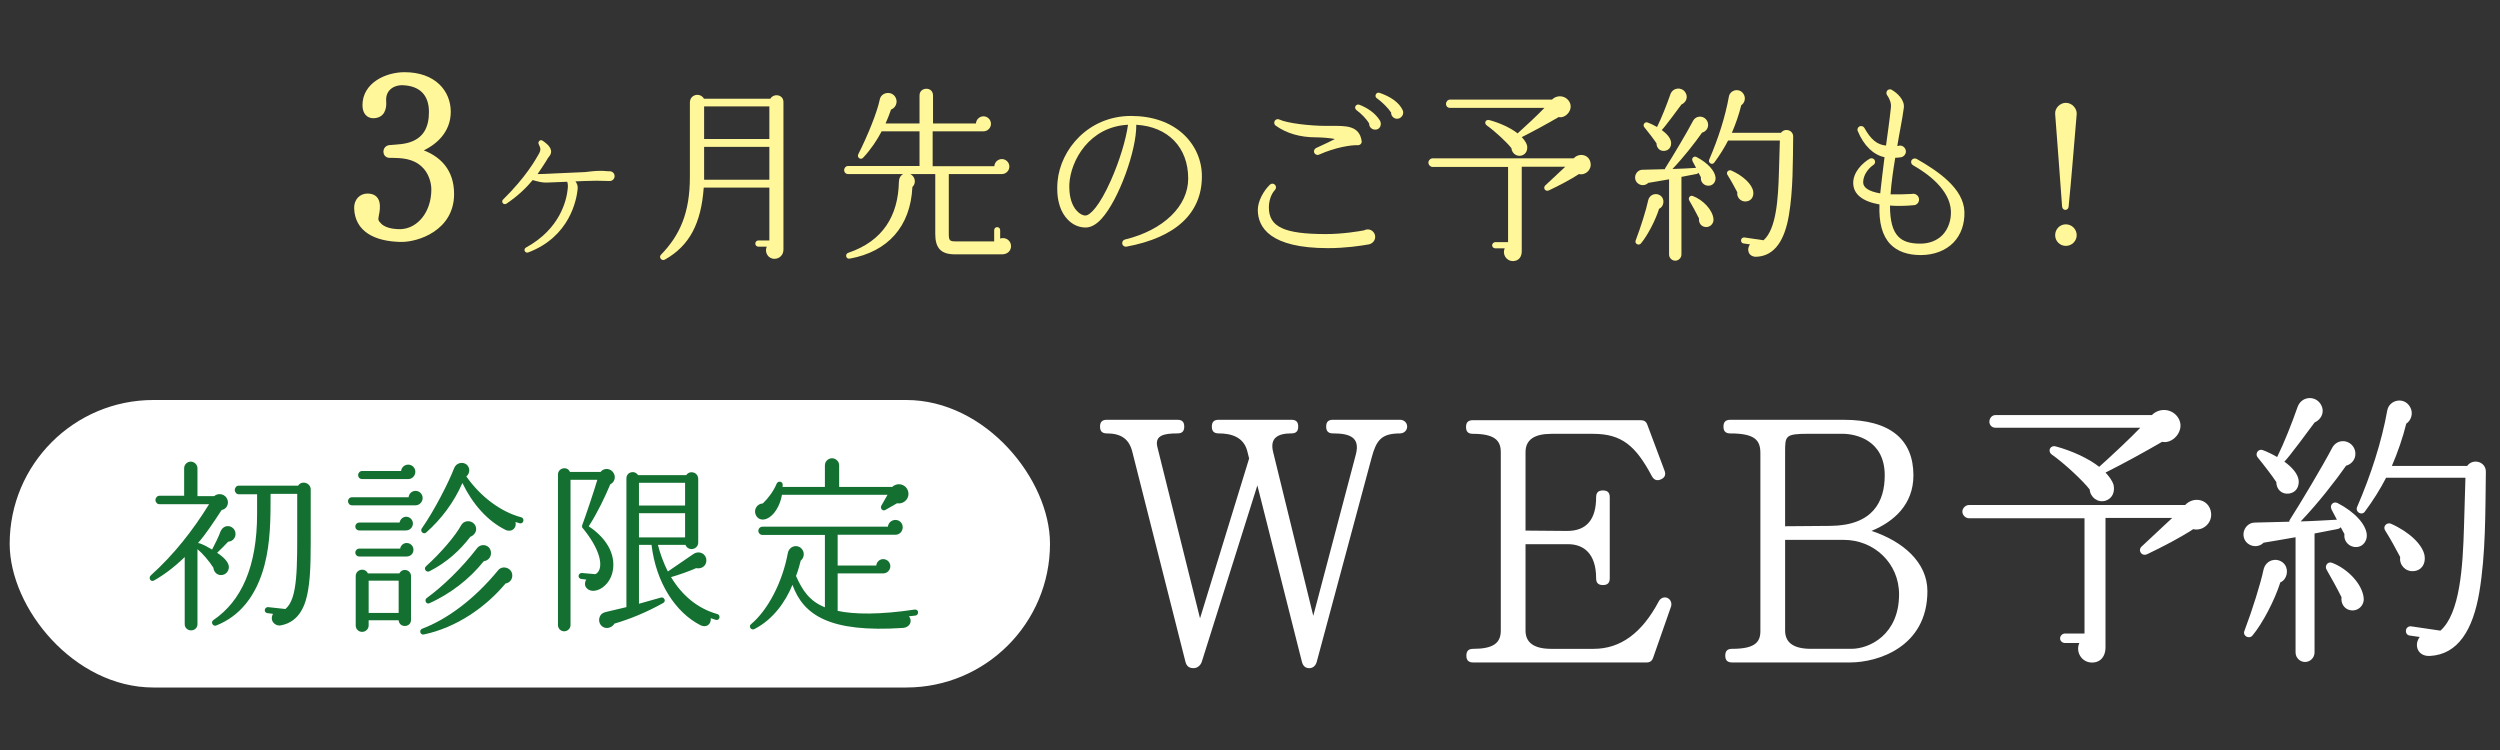
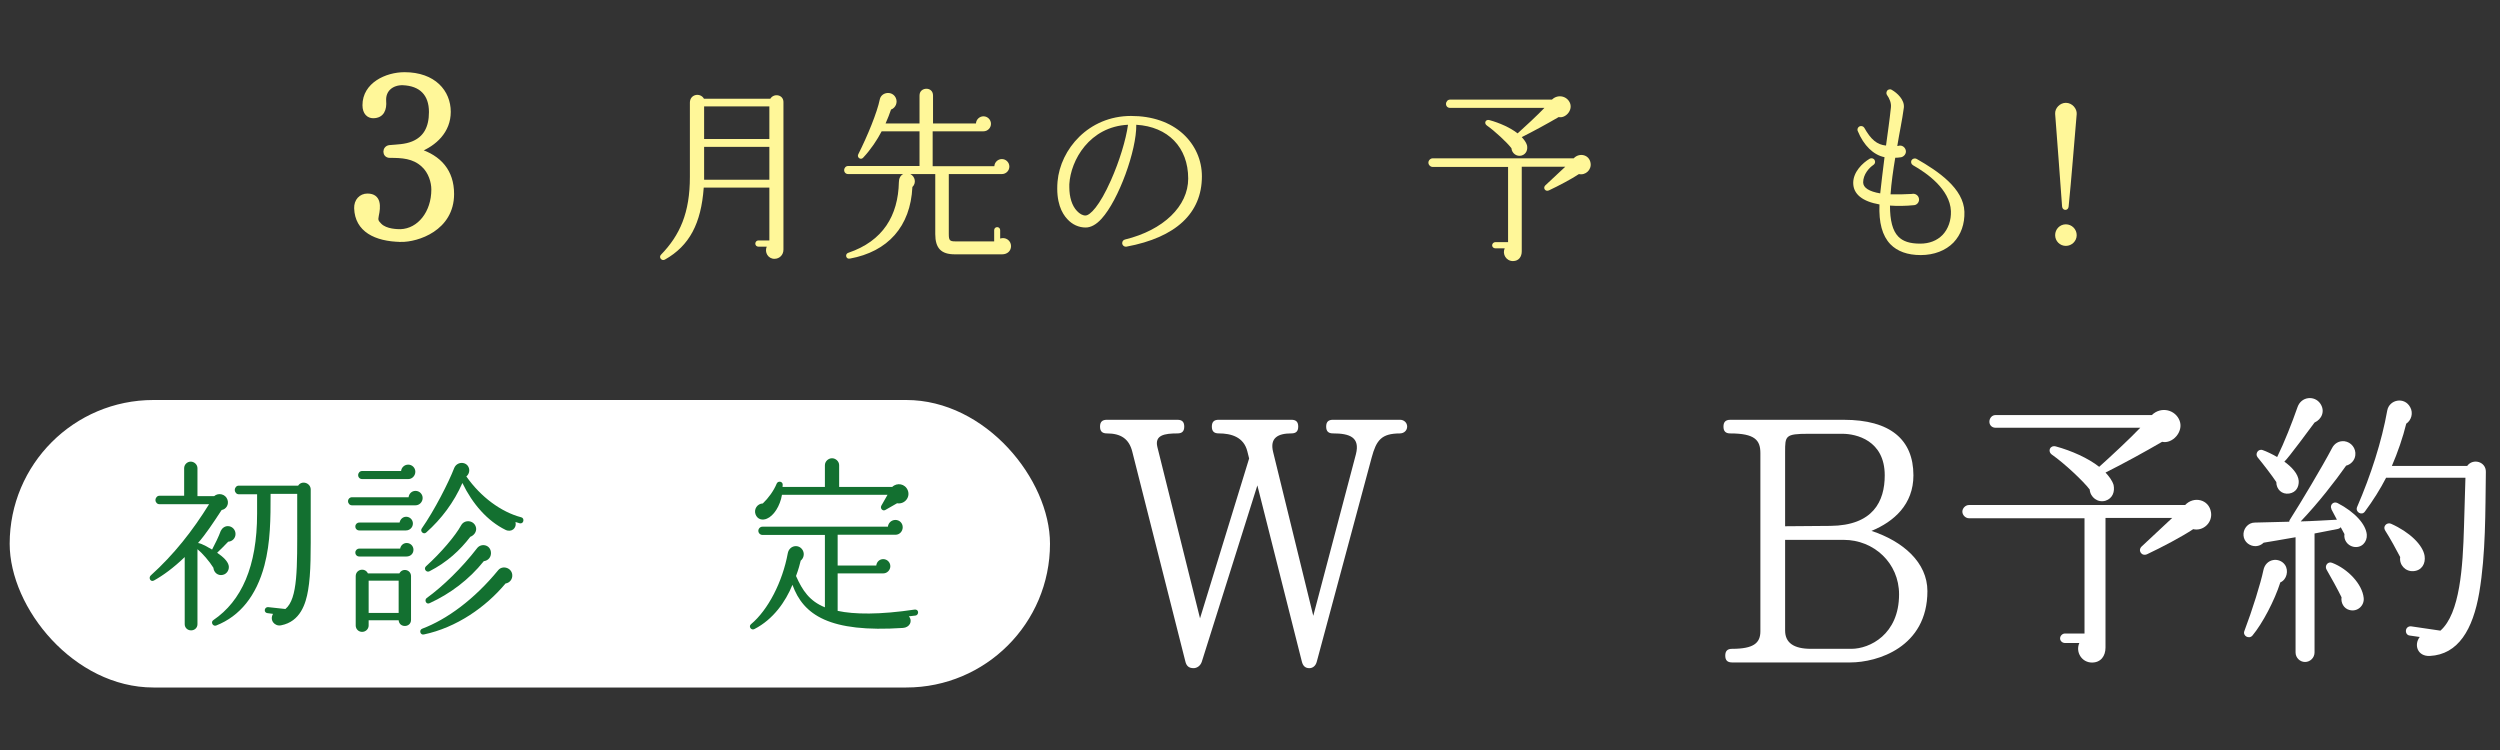
<svg xmlns="http://www.w3.org/2000/svg" id="_レイヤー_2" viewBox="0 0 200 60">
  <rect x="0" y="0" width="200" height="60" fill="#333333" stroke="none" />
  <defs>
    <style>.cls-1{fill:none;}.cls-2{stroke:#fff799;stroke-miterlimit:10;stroke-width:.3px;}.cls-2,.cls-3{fill:#fff799;}.cls-4{fill:#fff;}.cls-5{fill:#137030;}</style>
  </defs>
  <g id="contents">
    <g>
      <path class="cls-4" d="M112.002,34.674c-1.491,0-1.893,.544-2.266,1.921l-4.387,16.314c-.086,.373-.344,.545-.602,.545-.315,0-.517-.172-.603-.545l-3.555-14.078-4.444,14.106c-.114,.344-.401,.516-.659,.516-.373,0-.573-.172-.659-.545l-4.244-16.773c-.258-1.032-.917-1.462-2.035-1.462-.373,0-.545-.172-.545-.545s.172-.545,.545-.545h5.648c.372,0,.544,.172,.544,.545s-.172,.545-.544,.545c-1.062,0-1.835,.143-1.606,1.089l3.412,13.705,3.928-12.788-.143-.573c-.287-1.147-1.29-1.434-2.294-1.434-.373,0-.545-.172-.545-.545s.172-.545,.545-.545h5.82c.373,0,.545,.172,.545,.545s-.172,.545-.545,.545c-1.061,0-1.749,.344-1.462,1.491l3.211,13.103,3.412-12.931c.344-1.347-.488-1.663-1.835-1.663-.373,0-.545-.172-.545-.545s.172-.545,.545-.545h5.361c.315,0,.573,.229,.573,.545s-.258,.545-.573,.545Z" />
-       <path class="cls-4" d="M132.248,52.623c-.086,.258-.258,.373-.516,.373h-13.877c-.373,0-.545-.172-.545-.545,0-.373,.172-.544,.545-.544,1.605,0,2.208-.459,2.208-1.462v-14.278c0-.946-.517-1.462-2.236-1.462-.373,0-.545-.172-.545-.544,0-.373,.172-.545,.545-.545h13.446c.258,0,.431,.115,.517,.373l1.376,3.67c.114,.315,.028,.545-.287,.688-.315,.143-.545,.057-.717-.229-1.29-2.437-2.408-3.412-4.702-3.412h-3.354q-2.064,0-2.064,1.462v6.279l3.326,.028c1.605,0,2.322-.975,2.322-2.695,0-.373,.172-.545,.545-.545s.545,.172,.545,.545v6.479c0,.373-.172,.545-.545,.545s-.545-.172-.545-.545c0-1.978-1.003-2.724-2.236-2.724h-3.412v6.91q0,1.462,2.064,1.462h3.384c2.15,0,3.87-1.262,5.218-3.813,.144-.258,.43-.373,.688-.258,.258,.115,.372,.43,.286,.688l-1.434,4.1Z" />
      <path class="cls-4" d="M148.027,52.995h-9.461c-.373,0-.545-.172-.545-.545,0-.373,.172-.544,.545-.544,1.72,0,2.265-.459,2.265-1.405v-14.25c0-1.032-.43-1.577-2.408-1.577-.373,0-.545-.172-.545-.545s.172-.545,.545-.545h9.089c3.698,0,5.562,1.577,5.562,4.444,0,2.322-1.549,3.699-3.355,4.444,2.523,.832,4.474,2.523,4.474,4.817,0,4.501-4.015,5.706-6.165,5.706Zm-.631-18.292h-2.724c-1.863,0-1.863,.172-1.863,1.462v5.935l3.612-.029c3.44-.029,4.358-1.978,4.358-4.042,0-2.81-2.294-3.326-3.384-3.326Zm.115,8.487h-4.702v7.254q0,1.462,2.064,1.462h3.239c1.463,0,3.813-1.147,3.813-4.358,0-2.523-2.035-4.358-4.415-4.358Z" />
      <path class="cls-4" d="M175.454,42.334c-.896,.598-2.507,1.449-3.679,2-.438,.207-.782-.299-.438-.621l2.438-2.276h-5.335v10.371c0,.667-.368,1.196-1.08,1.196-.828,0-1.334-.851-1.013-1.564h-1.149c-.207,0-.391-.161-.391-.368s.184-.391,.391-.391h1.563v-9.221h-9.244c-.275,0-.528-.253-.528-.529,0-.276,.253-.529,.528-.529h17.293c.689-.736,1.908-.459,2.069,.575,.138,.828-.621,1.541-1.426,1.356Zm-2.483-6.99c-1.426,.828-3.104,1.748-4.53,2.46,.276,.299,.529,.621,.645,.989,.114,.529-.069,1.081-.645,1.265-.621,.184-1.219-.276-1.265-.897-.506-.667-2.023-2.092-3.012-2.782-.392-.276-.161-.782,.299-.667,1.265,.345,2.598,.943,3.472,1.633,.851-.759,2.507-2.299,3.288-3.127h-11.589c-.276,0-.483-.207-.483-.483s.207-.529,.483-.529h12.509c.759-.736,1.909-.414,2.23,.46,.322,.874-.574,1.863-1.402,1.679Z" />
      <path class="cls-4" d="M188.244,43.737c-.46-.115-.759-.552-.689-1.012l-.3-.552c-.046,.069-.114,.115-.206,.138l-1.886,.368v9.52c0,.414-.345,.759-.759,.759s-.759-.345-.759-.759v-9.221c-1.104,.207-2.07,.345-2.553,.437-.345,.345-.874,.368-1.265,.069-.414-.322-.46-.92-.138-1.333,.184-.23,.437-.345,.689-.345,0,0,1.219-.023,2.76-.069,0-.069,.022-.115,.068-.184,.782-1.219,2.599-4.254,3.357-5.703,.184-.368,.552-.598,.989-.552,.552,.069,.942,.575,.873,1.126-.046,.414-.367,.736-.735,.828-.874,1.242-2.23,2.989-3.634,4.461,.966-.023,2.001-.092,2.897-.138l-.437-.828v-.023c-.161-.322,.161-.644,.482-.483,1.426,.736,2.277,1.725,2.346,2.529,.046,.575-.414,1.127-1.104,.966Zm-5.817,2.852c-.46,1.449-1.426,3.288-2.23,4.254-.276,.322-.806,.023-.645-.368,.621-1.633,1.311-3.84,1.518-4.852,.185-.943,1.265-1.081,1.725-.437,.322,.46,.139,1.196-.367,1.403Zm2.736-12.785c-.276,.368-2.116,2.874-2.415,3.127,.575,.414,1.104,.966,1.15,1.541,.022,.483-.207,.919-.759,1.012-.599,.092-1.035-.345-1.035-.92-.299-.46-1.058-1.449-1.495-1.978-.229-.276,.047-.713,.414-.575,.276,.092,.805,.345,1.15,.552,.574-1.173,1.173-2.69,1.632-4.001,.3-.851,1.357-.942,1.817-.276,.414,.598,.114,1.265-.46,1.518Zm2.782,14.993c-.438-.115-.69-.575-.621-1.012-.229-.483-.92-1.748-1.195-2.208-.185-.299,.092-.69,.437-.552,1.265,.483,2.415,1.702,2.529,2.806,.069,.621-.506,1.149-1.149,.966Zm10.394-1.38c-.506,2.943-1.679,4.944-3.955,5.059-.989,.046-1.288-.897-.805-1.518l-.805-.115c-.207-.023-.322-.207-.299-.414,.022-.207,.207-.345,.413-.322l2.346,.345c1.563-1.379,1.794-5.082,1.886-8.324l.115-3.909h-6.347c-.46,.896-1.035,1.816-1.702,2.713-.253,.345-.781,.023-.62-.368,1.104-2.552,1.978-5.266,2.414-7.726,.161-.874,1.38-1.127,1.84-.253,.253,.459,.092,1.035-.322,1.311-.253,1.058-.689,2.322-1.149,3.38h6.024c.46-.644,1.518-.345,1.495,.483-.046,3.173,0,6.507-.529,9.658Zm-5.266-1.725c-.644,.046-1.149-.506-1.058-1.127-.23-.459-.852-1.586-1.196-2.115-.229-.345,.139-.69,.46-.552,1.495,.667,2.553,1.701,2.69,2.575,.092,.621-.229,1.173-.896,1.219Z" />
    </g>
    <g>
      <path class="cls-2" d="M32.073,19.205c-2.052-.038-3.533-.798-3.591-2.545-.019-.608,.38-1.026,.912-1.026,.988,0,.912,.912,.76,1.615-.075,.361-.038,.475,.247,.76,.476,.475,1.406,.475,1.653,.475,1.463-.057,2.603-1.463,2.603-3.325,0-.589-.229-1.406-.817-1.938-.76-.703-1.69-.741-2.659-.741-.476,0-.476-.665-.02-.722,.627-.057,1.254-.057,1.862-.304,.969-.399,1.443-1.216,1.443-2.488,0-1.444-.798-2.242-2.241-2.299-.836-.019-1.539,.494-1.482,1.406,.058,.665-.151,1.235-.893,1.235-.361,0-.703-.266-.703-.893,0-1.672,1.767-2.489,3.211-2.489,2.375,0,3.553,1.425,3.553,3.021,0,1.558-1.121,2.583-2.413,3.096,1.672,.532,2.679,1.653,2.679,3.477,0,2.812-2.793,3.705-4.104,3.686Z" />
-       <path class="cls-3" d="M48.748,14.481c-.69-.03-1.38-.03-2.025,0-.149,0-.51,.015-.689,.03,.104,.135,.21,.33,.18,.6-.09,.885-.63,3.825-3.96,5.085-.12,.045-.239-.015-.285-.135-.029-.09,.016-.21,.105-.255,2.745-1.5,3.255-3.795,3.345-4.71,.03-.27,0-.435-.045-.555-.375,.015-1.14,.045-1.53,.06-.435,.03-.75-.06-1.229-.195-.495,.6-1.17,1.26-2.1,1.89-.105,.06-.24,.045-.301-.06-.06-.09-.045-.21,.03-.27,1.815-1.785,2.595-3.18,2.85-3.63,.195-.345,.165-.465,0-.81-.029-.06-.029-.15,.016-.21,.06-.105,.194-.135,.3-.06,.195,.135,.615,.42,.675,.795,.015,.12,0,.285-.149,.465-.075,.075-.165,.24-.285,.435-.165,.255-.375,.585-.646,.975,.3,0,.646-.015,.945-.03l.285-.015c.645-.03,1.979-.09,2.354-.105,.24,0,.45-.045,.66-.06,.39-.045,.795-.075,1.439-.015h.091c.21,0,.39,.165,.39,.39s-.195,.405-.42,.39Z" />
      <path class="cls-3" d="M62.674,19.986c0,.39-.3,.72-.72,.72-.51,0-.811-.525-.615-.975h-.675c-.135,0-.24-.105-.24-.24,0-.135,.105-.255,.24-.255h.885v-4.23h-5.25c-.21,2.88-1.14,4.65-3.104,5.76-.255,.15-.525-.18-.315-.39,1.516-1.56,2.311-3.36,2.311-6.209v-5.955c0-.69,.84-.825,1.125-.315h5.31c.285-.465,1.05-.33,1.05,.27v11.819Zm-6.345-8.864h5.22v-2.61h-5.22v2.61Zm0,3.255h5.22v-2.625h-5.22v2.625Z" />
      <path class="cls-3" d="M80.177,20.346h-3.795c-1.096,0-1.561-.495-1.561-1.62v-4.8h-1.995c.391,.195,.495,.72,.165,1.035-.149,3.165-1.965,5.175-5.01,5.729-.314,.06-.404-.375-.12-.465,2.79-.945,3.99-2.985,4.05-5.655,0-.27,.105-.525,.346-.645h-4.41c-.18,0-.314-.135-.314-.315s.135-.33,.314-.33h5.715v-2.775h-3.03c-.359,.69-.854,1.44-1.484,2.115-.195,.21-.51-.03-.39-.27,.749-1.485,1.515-3.36,1.725-4.395,.12-.6,.99-.72,1.274-.135,.181,.36,0,.81-.375,.945-.119,.345-.27,.75-.435,1.11h2.715v-2.235c0-.375,.285-.54,.555-.54,.271,0,.525,.18,.525,.54v2.235h3.435c.016-.315,.285-.57,.601-.57,.329,0,.6,.27,.6,.6,0,.33-.271,.6-.6,.6h-4.065v2.79h4.935c.016-.315,.285-.57,.601-.57,.33,0,.6,.27,.6,.6s-.27,.6-.6,.6h-4.245v4.8c0,.495,.075,.585,.51,.585h3.12v-.9c0-.135,.105-.24,.24-.24s.24,.105,.24,.24v.675c.42-.15,.869,.15,.869,.6,0,.405-.314,.66-.704,.66Z" />
      <path class="cls-3" d="M90.121,19.731c-.18,.03-.345-.105-.345-.285,0-.135,.09-.255,.225-.285,3.075-.75,5.055-2.67,5.055-4.875,0-2.505-1.62-4.155-4.154-4.305,.029,2.055-1.41,6.015-2.775,7.515-.42,.465-.854,.705-1.274,.705-.556,0-1.08-.24-1.471-.675-.435-.465-.915-1.35-.779-3,.225-2.58,2.475-5.25,5.88-5.25,1.694,0,3.135,.495,4.169,1.44,.96,.885,1.5,2.085,1.5,3.39,0,2.955-2.085,4.89-6.029,5.625Zm-4.575-4.995v.24c0,.795,.21,1.485,.615,1.905,.21,.225,.45,.36,.675,.36,.36,0,1.125-.75,2.04-2.82,.675-1.515,1.2-3.24,1.365-4.44-3.075,.15-4.59,2.835-4.695,4.755Z" />
-       <path class="cls-3" d="M109.505,19.551c-.676,.12-1.891,.3-3.271,.3-4.635,0-5.609-1.665-5.609-3.06,0-.72,.479-1.545,.96-2.01,.12-.12,.3-.12,.405,0,.119,.105,.119,.285,.015,.405-.345,.36-.495,.93-.495,1.41,0,1.56,1.23,2.13,4.56,2.13,1.351,0,2.67-.225,3.061-.3,.09-.045,.18-.075,.284-.075,.33,0,.601,.27,.601,.6,0,.3-.226,.54-.51,.6Zm-.87-7.935c-.54-.03-1.83,.18-3.105,.75-.149,.075-.314,0-.39-.135-.06-.15,0-.315,.15-.39,.795-.36,1.244-.585,1.5-.72-.315-.075-1.08-.135-1.545-.135-1.216,0-2.325-.315-3.181-.93-.135-.09-.165-.27-.074-.405,.09-.12,.239-.15,.359-.09,.63,.3,2.475,.51,3.735,.51h.495c1.064,0,2.175-.045,2.354,1.215,.03,.18-.12,.33-.3,.33Zm1.35-1.245c-.255-.015-.465-.225-.45-.48-.225-.39-.63-.795-1.034-1.095-.075-.075-.12-.18-.075-.285,.06-.12,.194-.18,.314-.135,.63,.24,1.26,.645,1.65,1.26,.194,.33,0,.765-.405,.735Zm1.755-.87c-.255-.015-.465-.24-.45-.495-.225-.345-.689-.825-1.154-1.155-.09-.06-.12-.18-.075-.285,.045-.135,.195-.18,.314-.135,.87,.3,1.561,.765,1.846,1.395,.135,.315-.12,.69-.48,.675Z" />
      <path class="cls-3" d="M126.314,13.926c-.585,.39-1.635,.945-2.4,1.305-.284,.135-.51-.195-.284-.405l1.59-1.485h-3.48v6.765c0,.435-.24,.78-.705,.78-.54,0-.869-.555-.659-1.02h-.75c-.136,0-.256-.105-.256-.24,0-.135,.12-.255,.256-.255h1.02v-6.015h-6.029c-.181,0-.346-.165-.346-.345,0-.18,.165-.345,.346-.345h11.279c.45-.48,1.245-.3,1.35,.375,.09,.54-.405,1.005-.93,.885Zm-1.62-4.56c-.93,.54-2.024,1.14-2.955,1.604,.181,.195,.346,.405,.42,.645,.075,.345-.045,.705-.42,.825-.404,.12-.795-.18-.825-.585-.329-.435-1.319-1.365-1.965-1.815-.255-.18-.104-.51,.195-.435,.825,.225,1.695,.615,2.265,1.065,.556-.495,1.636-1.5,2.146-2.04h-7.56c-.181,0-.315-.135-.315-.315,0-.18,.135-.345,.315-.345h8.159c.495-.48,1.245-.27,1.455,.3s-.375,1.215-.915,1.095Z" />
-       <path class="cls-3" d="M136.524,14.841c-.3-.075-.495-.36-.45-.66l-.194-.36c-.03,.045-.075,.075-.136,.09l-1.229,.24v6.209c0,.27-.226,.495-.495,.495s-.495-.225-.495-.495v-6.015c-.72,.135-1.35,.225-1.665,.285-.225,.225-.569,.24-.825,.045-.27-.21-.3-.6-.09-.87,.12-.15,.285-.225,.45-.225,0,0,.795-.015,1.8-.045,0-.045,.016-.075,.045-.12,.511-.795,1.695-2.775,2.19-3.72,.12-.24,.359-.39,.645-.36,.36,.045,.615,.375,.57,.735-.03,.27-.24,.48-.48,.54-.569,.81-1.454,1.95-2.369,2.91,.63-.015,1.305-.06,1.89-.09l-.285-.54v-.015c-.104-.21,.105-.42,.315-.315,.93,.48,1.484,1.125,1.529,1.65,.03,.375-.27,.735-.72,.63Zm-3.795,1.86c-.3,.945-.93,2.145-1.455,2.775-.18,.21-.524,.015-.42-.24,.405-1.065,.855-2.505,.99-3.165,.12-.615,.825-.705,1.125-.285,.21,.3,.09,.78-.24,.915Zm1.785-8.34c-.18,.24-1.38,1.875-1.575,2.04,.375,.27,.72,.63,.75,1.005,.015,.315-.135,.6-.495,.66-.39,.06-.675-.225-.675-.6-.195-.3-.689-.945-.975-1.29-.15-.18,.029-.465,.27-.375,.18,.06,.525,.225,.75,.36,.375-.765,.765-1.755,1.065-2.61,.194-.555,.885-.615,1.185-.18,.271,.39,.075,.825-.3,.99Zm1.814,9.78c-.285-.075-.449-.375-.404-.66-.15-.315-.601-1.14-.78-1.44-.12-.195,.06-.45,.285-.36,.825,.315,1.575,1.11,1.649,1.83,.045,.405-.33,.75-.75,.63Zm6.78-.9c-.33,1.92-1.095,3.225-2.58,3.3-.646,.03-.84-.585-.525-.99l-.524-.075c-.135-.015-.21-.135-.195-.27,.015-.135,.135-.225,.271-.21l1.529,.225c1.021-.9,1.17-3.315,1.23-5.43l.075-2.55h-4.141c-.3,.585-.675,1.185-1.109,1.77-.165,.225-.51,.015-.405-.24,.72-1.665,1.29-3.435,1.575-5.04,.104-.57,.899-.735,1.2-.165,.164,.3,.06,.675-.211,.855-.164,.69-.449,1.515-.749,2.205h3.93c.3-.42,.989-.225,.975,.315-.03,2.07,0,4.245-.345,6.3Zm-3.436-1.125c-.42,.03-.749-.33-.689-.735-.15-.3-.555-1.035-.78-1.38-.149-.225,.09-.45,.3-.36,.976,.435,1.665,1.11,1.755,1.68,.061,.405-.149,.765-.585,.795Z" />
      <path class="cls-3" d="M156.283,19.401c-.63,.645-1.561,1.005-2.625,1.005-1.065,0-1.875-.3-2.43-.87-.646-.675-.931-1.725-.87-3.18-1.365-.24-2.101-.825-2.101-1.725,0-.87,.735-1.59,1.32-1.935,.135-.075,.315-.03,.39,.105,.075,.135,.045,.3-.09,.39-.345,.225-.825,.765-.825,1.395,0,.435,.48,.735,1.365,.885,.075-.75,.21-1.8,.345-2.895-.885-.18-1.664-.93-2.145-2.1-.06-.15,.015-.315,.165-.375,.135-.045,.285,0,.36,.12,.54,.96,1.02,1.35,1.739,1.425,.136-1.02,.285-2.025,.391-3.045,.045-.36-.12-.735-.315-1.005-.06-.09-.06-.21,0-.315,.075-.135,.255-.18,.39-.09,.42,.24,1.035,.795,.96,1.425-.135,1.02-.359,2.025-.524,3.06,.06,.015,.12-.03,.225-.03,.255,0,.465,.225,.465,.48,0,.24-.225,.465-.479,.465-.105,.015-.24,.03-.375,.03-.165,.99-.315,2.025-.375,2.925,.57,.015,1.125,0,1.695-.03,.284-.075,.585,.135,.585,.45,0,.24-.195,.45-.436,.45-.555,.06-1.335,.075-1.89,.03,0,1.2,.21,2.01,.66,2.475,.375,.39,.93,.57,1.755,.57,.734,0,1.35-.24,1.8-.705,.45-.48,.689-1.17,.66-1.905-.075-1.74-1.936-3.045-3.03-3.66-.15-.09-.195-.255-.12-.405,.09-.135,.271-.18,.405-.105,1.74,.99,3.765,2.37,3.825,4.23,.029,.975-.271,1.83-.87,2.459Z" />
      <path class="cls-3" d="M165.492,16.521c-.03,.36-.495,.36-.525,0-.18-2.415-.345-4.725-.555-7.41-.03-.465,.39-.885,.855-.885,.524,0,.899,.48,.869,.9-.239,2.745-.404,4.98-.645,7.395Zm-.225,3.15c-.48,0-.855-.39-.855-.855,0-.48,.375-.87,.855-.87,.479,0,.869,.39,.869,.87,0,.465-.39,.855-.869,.855Z" />
    </g>
    <rect class="cls-1" width="200" height="60" />
    <g>
      <rect class="cls-4" x=".774" y="32" width="83.226" height="23" rx="11.5" ry="11.5" />
      <g>
        <path class="cls-5" d="M18.257,43.335c-.24,.255-.66,.675-.885,.885,.525,.36,.825,.675,.915,.99s-.105,.705-.465,.78c-.39,.09-.72-.195-.75-.57-.315-.51-.885-1.17-1.275-1.485v6c0,.285-.225,.495-.51,.495-.285,0-.51-.21-.51-.495v-5.37c-.9,.87-1.755,1.485-2.46,1.875-.27,.15-.465-.21-.255-.405,1.86-1.68,3.345-3.57,4.665-5.7h-3.975c-.18,0-.315-.15-.315-.33,0-.18,.135-.345,.315-.345h1.98v-2.205c0-.285,.24-.525,.525-.525,.285,0,.54,.24,.54,.525v2.235h1.335c.345-.3,.915-.165,1.065,.285,.135,.39-.105,.765-.465,.825-.69,1.05-1.26,1.92-1.89,2.64,.345,.045,.93,.42,1.125,.525,.21-.39,.54-1.065,.69-1.485,.105-.225,.315-.39,.57-.39,.345,0,.615,.285,.615,.63,0,.33-.255,.6-.585,.615Zm6.6-1.59c0,2.325,.03,4.08-.21,5.475-.18,1.065-.615,2.505-2.16,2.805-.51,.105-.945-.405-.645-.915l-.45-.06c-.135-.015-.225-.12-.21-.255,.015-.135,.135-.24,.27-.225l1.38,.15c1.005-.825,.945-3.315,.945-6.96v-2.25h-2.13c0,1.95,0,3.855-.495,5.73-.645,2.415-1.95,4.05-3.854,4.8-.255,.105-.48-.27-.225-.435,2.25-1.53,3.495-4.29,3.495-8.504v-1.56h-1.47c-.18,0-.315-.165-.315-.345,0-.18,.135-.345,.315-.345h4.755c.285-.45,1.005-.225,1.005,.315v2.58Z" />
        <path class="cls-5" d="M33.242,40.425h-5.085c-.18,0-.315-.15-.315-.33,0-.18,.135-.315,.315-.315h4.53c.03-.285,.255-.51,.555-.51,.315,0,.57,.255,.57,.57s-.255,.585-.57,.585Zm-.765,2.01h-3.735c-.18,0-.315-.135-.315-.315,0-.18,.135-.315,.315-.315h3.225c.045-.255,.255-.465,.525-.465,.3,0,.54,.24,.54,.54,0,.315-.255,.555-.555,.555Zm.045,2.085h-3.78c-.18,0-.315-.135-.315-.315,0-.18,.135-.315,.315-.315h3.27c.045-.255,.255-.45,.525-.45,.3,0,.54,.24,.54,.54,0,.315-.24,.54-.555,.54Zm.36,5.07c0,.63-.945,.66-.99,.03h-2.4v.42c0,.285-.24,.51-.525,.51s-.51-.225-.51-.51v-3.945c0-.555,.735-.72,.975-.225h2.52c.24-.465,.93-.3,.93,.225v3.495Zm-.21-11.265h-3.705c-.18,0-.315-.135-.315-.315,0-.18,.135-.33,.315-.33h3.12c.03-.285,.27-.51,.57-.51,.315,0,.57,.255,.57,.57s-.255,.585-.555,.585Zm-3.18,10.709h2.4v-2.58h-2.4v2.58Zm10.95-2.355c-1.575,1.89-3.915,3.525-6.54,4.08-.285,.06-.405-.36-.12-.465,1.98-.75,4.155-2.34,6.075-4.68,.345-.42,1.08-.195,1.125,.375,.03,.345-.21,.645-.54,.69Zm1.14-4.815c-.12-.03-.24-.075-.345-.105,.12,.51-.33,.855-.795,.63-1.44-.705-2.64-2.07-3.45-3.75-.675,1.545-1.68,2.88-2.895,3.96-.21,.195-.51-.09-.36-.315,1.02-1.455,2.16-3.705,2.595-4.83,.21-.54,.945-.555,1.155-.075,.12,.255,.03,.57-.18,.735,1.155,1.65,2.79,2.85,4.395,3.27,.135,.03,.195,.165,.165,.3-.03,.135-.15,.21-.285,.18Zm-3.959,1.08c-.825,1.08-1.845,2.025-3.27,2.76-.24,.12-.495-.195-.27-.405,1.185-1.065,2.355-2.445,2.805-3.27,.285-.525,1.095-.405,1.2,.21,.045,.315-.18,.6-.465,.705Zm1.08,1.95c-1.185,1.485-2.7,2.61-4.334,3.36-.285,.135-.435-.255-.24-.405,1.29-.93,2.835-2.43,4.035-3.99,.315-.42,1.035-.3,1.11,.3,.045,.375-.195,.69-.57,.735Z" />
-         <path class="cls-5" d="M48.822,38.745c-.42,1.005-1.02,2.265-1.725,3.36,1.65,1.095,2.22,2.52,1.875,3.78-.21,.75-.825,1.32-1.44,1.38-.54,.045-.93-.405-.63-.9l-.39-.045c-.135-.015-.24-.12-.225-.255,.015-.135,.135-.24,.27-.225l1.02,.09c.12,.015,.285-.15,.36-.33,.255-.6-.045-1.785-1.29-3.315-.075-.06-.105-.165-.075-.255,.33-.9,.945-2.73,1.215-3.645h-2.145v11.625c0,.27-.24,.495-.51,.495s-.495-.225-.495-.495v-12.045c0-.54,.75-.705,.96-.21h2.445c.3-.375,.87-.3,1.08,.15,.15,.315,.015,.69-.3,.84Zm8.445,10.845l-.405-.135c.045,.51-.375,.795-.84,.555-1.979-1.02-3.54-3.39-3.899-6.42h-1.005v4.71l1.755-.495c.27-.075,.435,.3,.18,.435-1.305,.735-2.67,1.29-3.9,1.65-.15,.27-.51,.42-.81,.315-.33-.12-.495-.495-.375-.825,.09-.255,.255-.36,.495-.42l1.65-.39v-10.29c0-.54,.66-.69,.93-.27h3.855c.285-.42,.96-.24,.96,.315v5.07c0,.585-.81,.735-1.02,.195h-2.205c.165,.675,.48,1.515,.795,2.13l2.04-1.395c.525-.36,1.17,.075,1.02,.675-.09,.36-.45,.525-.795,.45-.525,.24-1.44,.555-2.01,.72,.915,1.515,2.16,2.52,3.705,2.955,.135,.03,.195,.165,.165,.3-.03,.135-.15,.195-.285,.165Zm-6.15-9.15h3.69v-1.815h-3.69v1.815Zm0,2.55h3.69v-1.935h-3.69v1.935Z" />
        <path class="cls-5" d="M73.237,49.245c-.165,.03-.36,.03-.525,.06,.33,.405,.045,.9-.48,.93-5.88,.39-7.965-1.035-8.835-3.45-.555,1.35-1.53,2.76-3.045,3.54-.255,.135-.495-.21-.27-.39,1.365-1.14,2.52-3.39,2.94-5.67,.12-.66,.93-.78,1.215-.21,.135,.285,.045,.615-.18,.795-.06,.24-.165,.675-.375,1.23,.51,1.155,1.08,2.01,2.31,2.505v-5.79h-4.995c-.18,0-.33-.15-.33-.33s.15-.33,.33-.33h10.035c.03-.3,.285-.54,.6-.54,.33,0,.585,.255,.585,.585,0,.33-.255,.6-.57,.6h-4.635v2.46h3.09c.03-.285,.255-.51,.555-.51,.315,0,.57,.255,.57,.57,0,.3-.255,.57-.555,.57h-3.66v3c1.32,.285,3.345,.315,6.165-.105,.135-.015,.255,.06,.27,.195,.015,.135-.075,.27-.21,.285Zm-1.47-8.985l-.945,.54c-.21,.12-.435-.135-.315-.345l.495-.87h-8.445c-.15,.9-.66,1.68-1.2,1.905-.375,.165-.765,.06-.915-.345-.15-.42,.15-.855,.585-.87,.45-.435,.87-1.005,1.11-1.59,.105-.24,.48-.18,.48,.09,0,.06-.015,.12-.015,.18h3.39v-1.74c0-.3,.27-.555,.57-.555s.57,.255,.57,.555v1.74h4.245c.39-.375,1.035-.255,1.245,.27,.225,.57-.27,1.14-.855,1.035Z" />
      </g>
    </g>
  </g>
</svg>